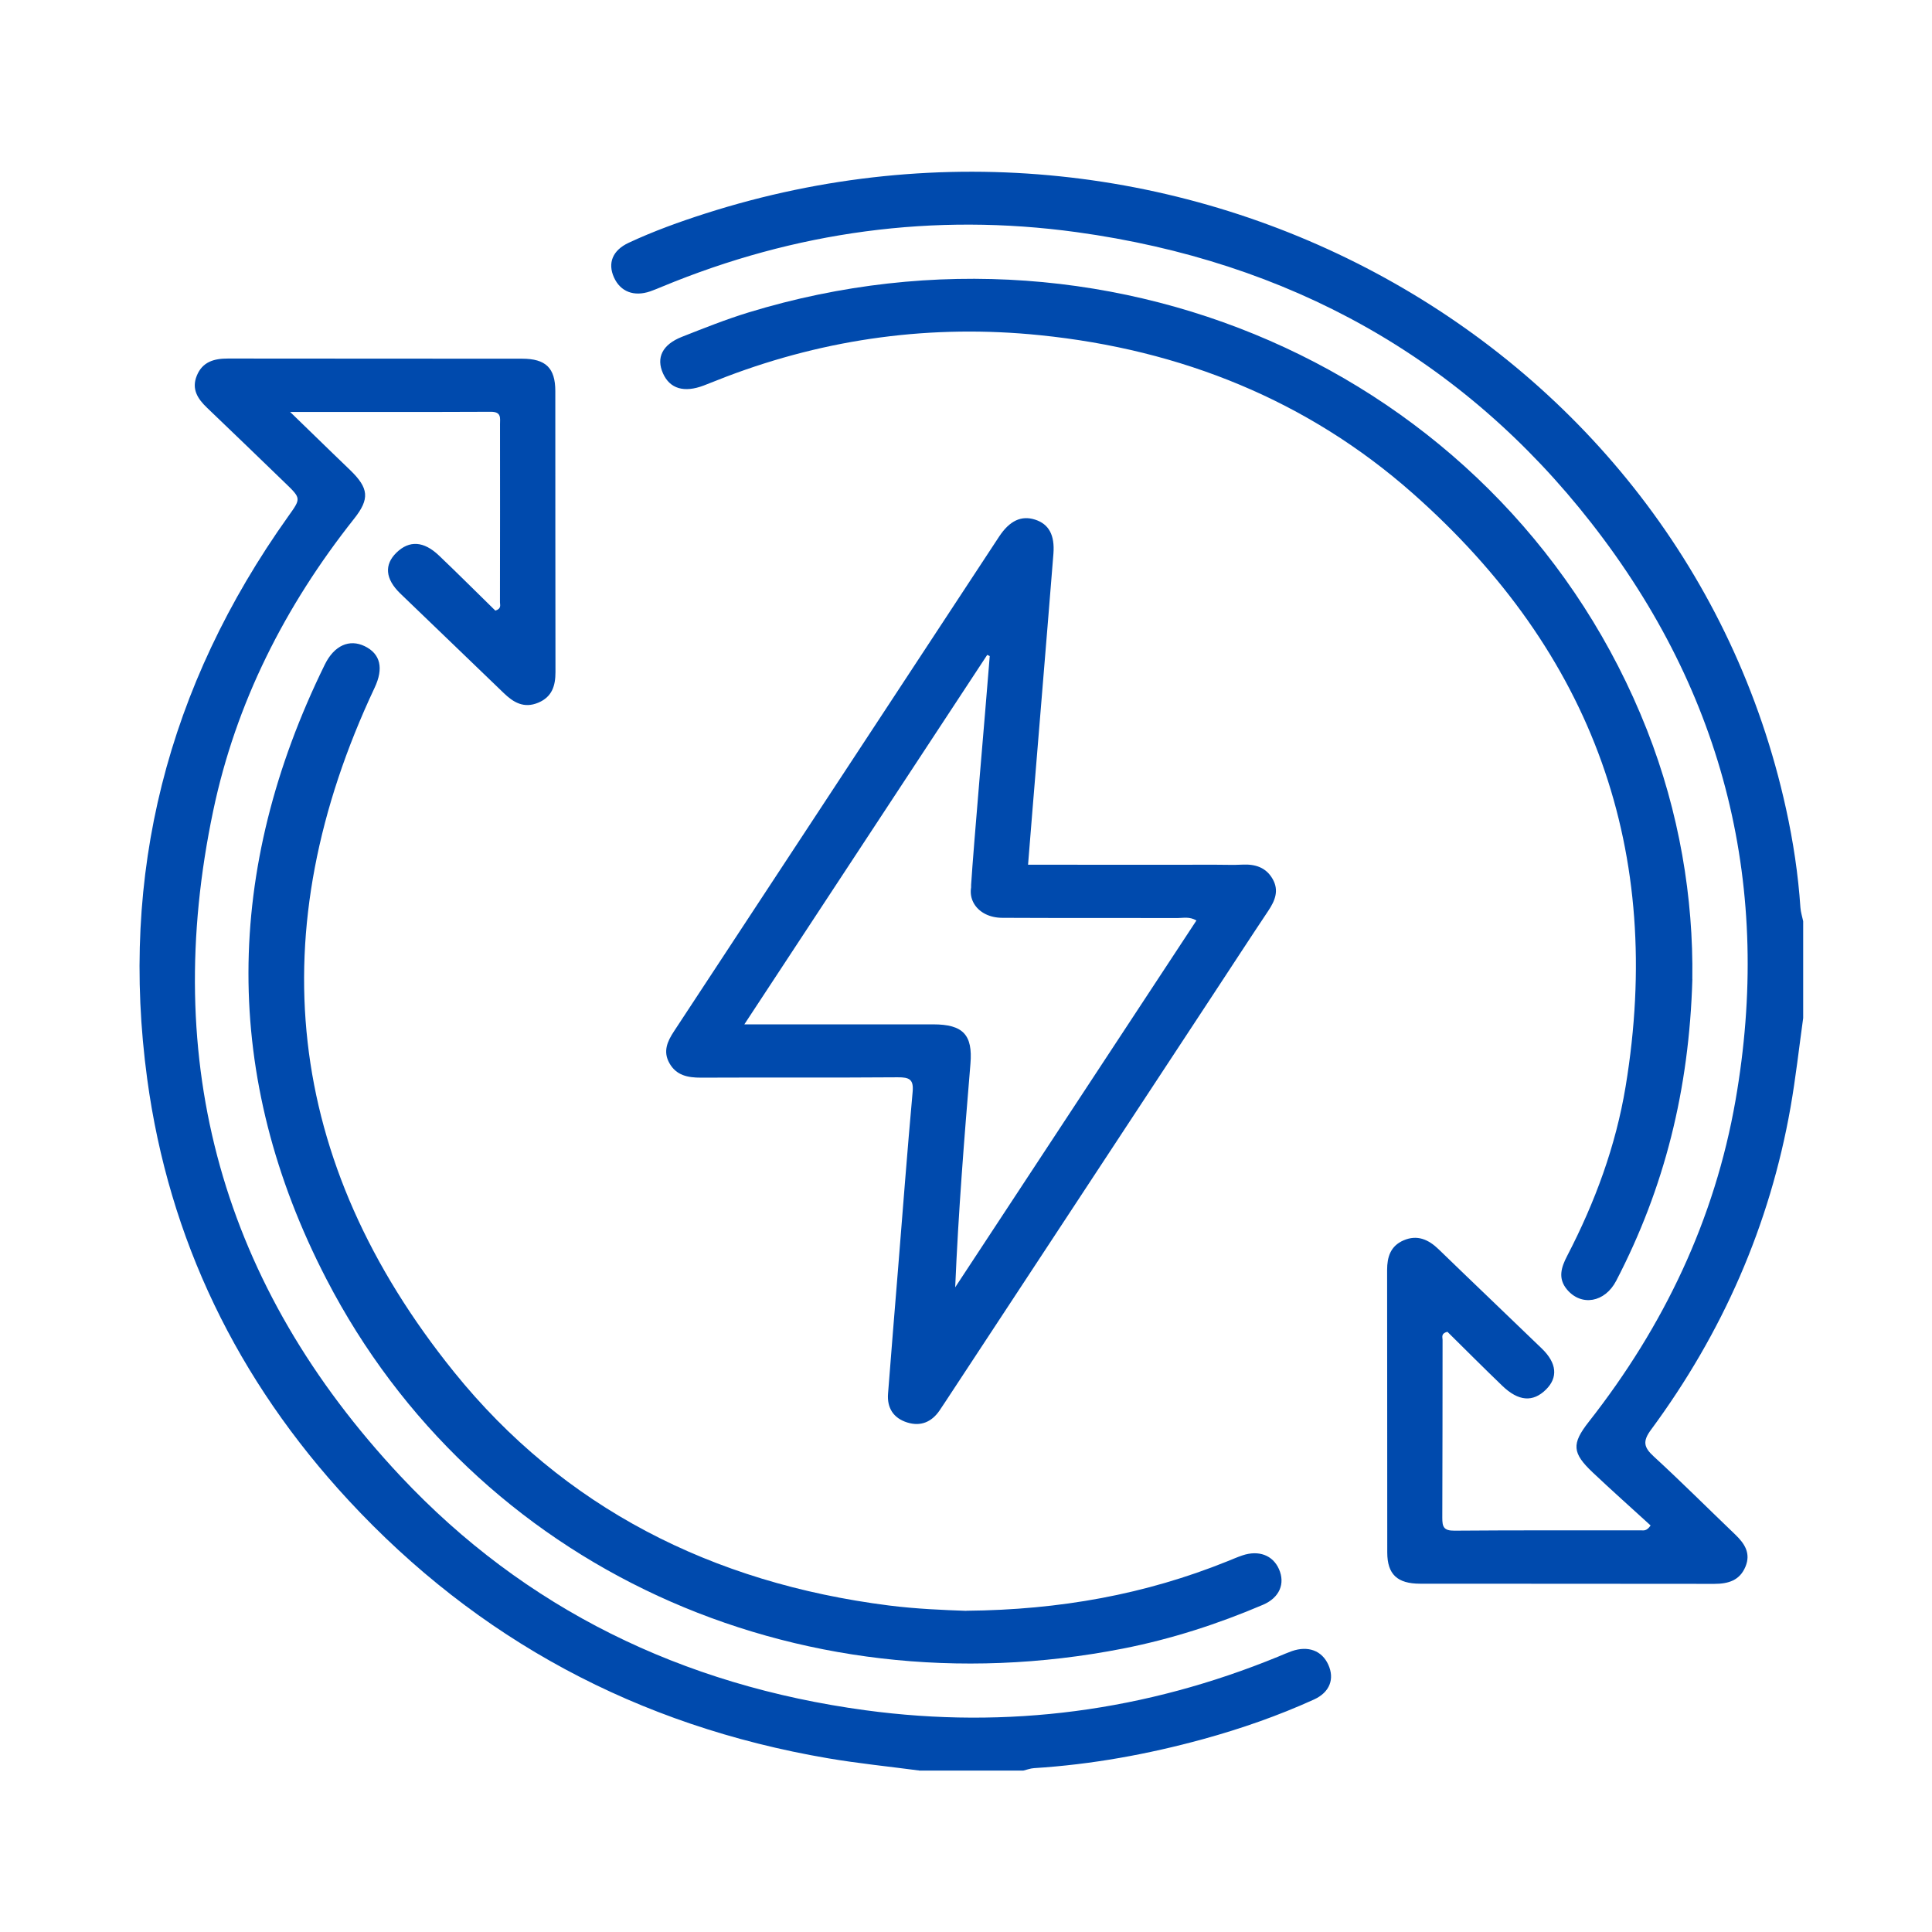
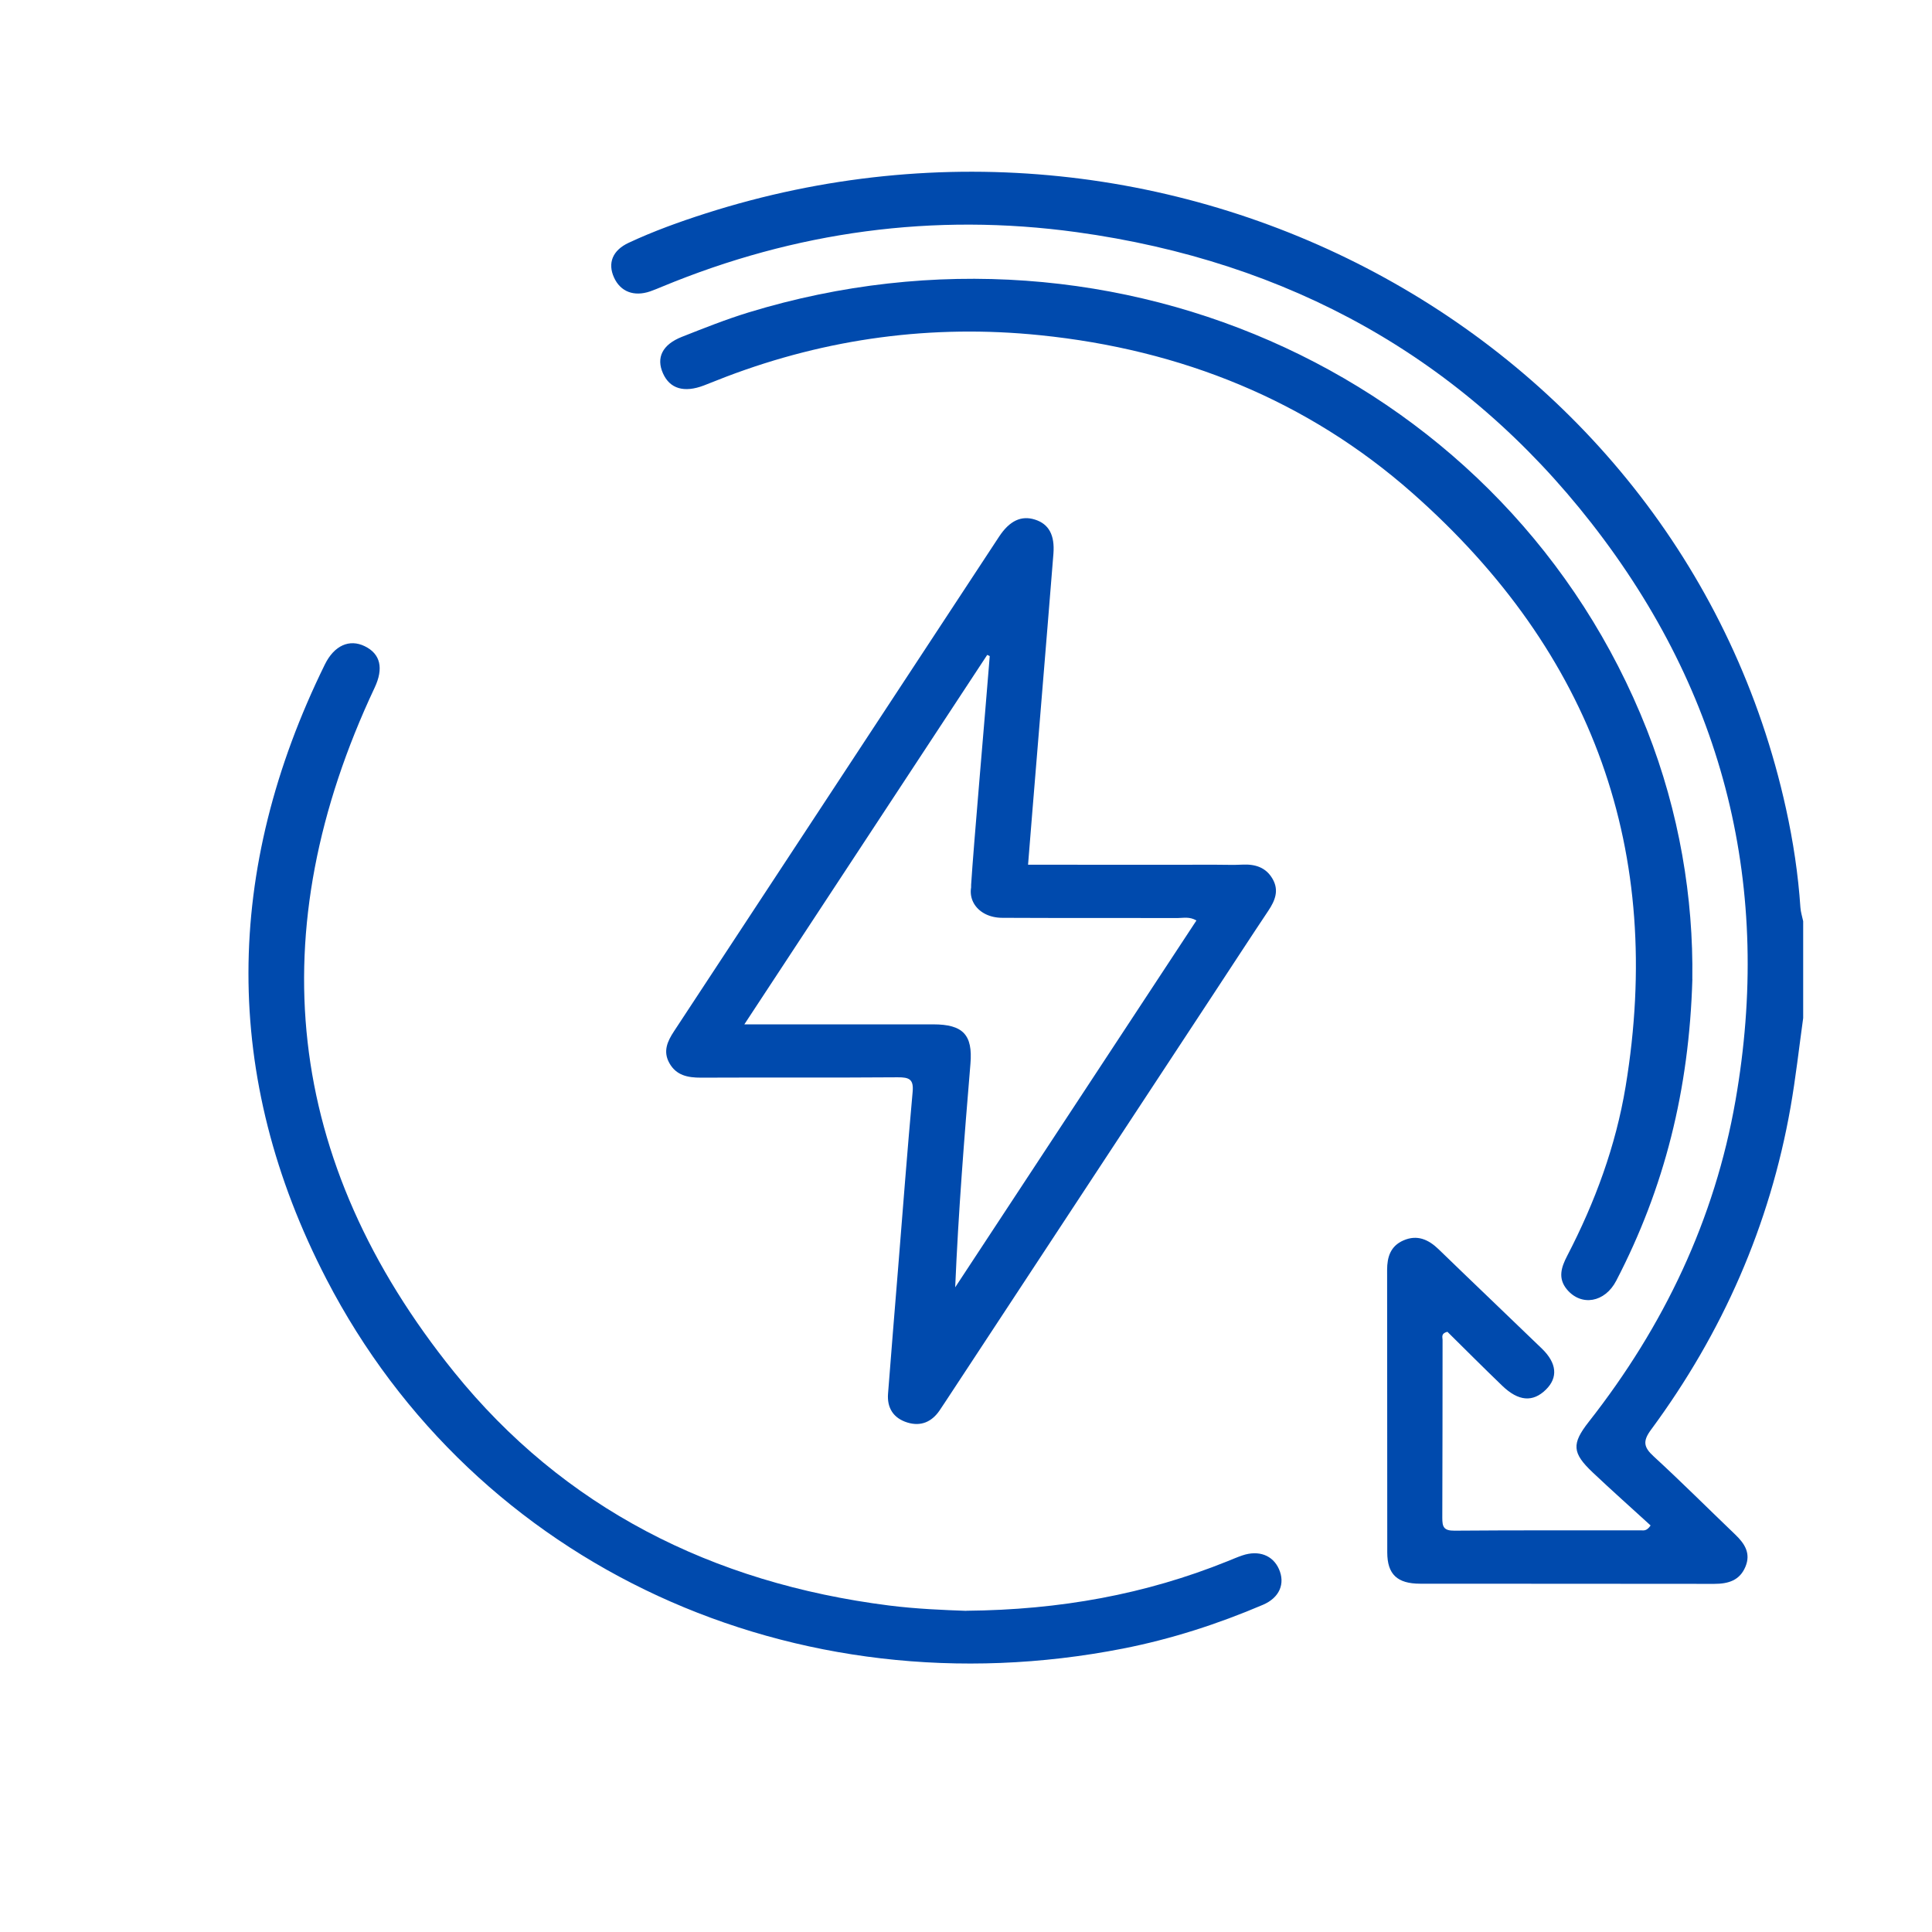
<svg xmlns="http://www.w3.org/2000/svg" width="180" height="180" viewBox="0 0 180 180" fill="none">
  <path d="M167.998 94.849C167.612 97.621 167.305 100.408 166.82 103.167C164.89 114.134 160.51 124.146 153.818 133.211C153.031 134.276 153.14 134.838 154.07 135.689C156.659 138.067 159.139 140.55 161.678 142.98C162.554 143.822 163.133 144.721 162.623 145.957C162.094 147.237 161.044 147.565 159.713 147.565C150.581 147.546 141.449 147.565 132.317 147.55C130.179 147.55 129.253 146.675 129.248 144.645C129.238 135.87 129.248 127.095 129.234 118.32C129.234 117.102 129.555 116.084 130.768 115.561C132.045 115.01 133.089 115.48 134.03 116.389C137.227 119.49 140.454 122.553 143.656 125.649C145.057 127.004 145.166 128.346 144.033 129.463C142.82 130.662 141.479 130.567 139.964 129.111C138.217 127.432 136.509 125.715 134.851 124.079C134.228 124.236 134.401 124.588 134.401 124.831C134.391 130.357 134.401 135.884 134.376 141.41C134.376 142.224 134.485 142.618 135.5 142.609C141.301 142.561 147.101 142.585 152.907 142.58C153.14 142.58 153.412 142.666 153.783 142.124C152.021 140.512 150.185 138.88 148.403 137.197C146.463 135.365 146.408 134.524 148.032 132.455C155.045 123.523 159.752 113.602 161.688 102.553C165.142 82.811 160.767 64.743 148.274 48.743C136.272 33.367 120.107 24.354 100.308 21.629C86.984 19.798 74.081 21.572 61.697 26.704C61.326 26.856 60.959 27.013 60.578 27.146C59.059 27.665 57.802 27.175 57.203 25.848C56.599 24.511 57.069 23.318 58.574 22.619C60.885 21.539 63.296 20.669 65.731 19.889C109.915 5.739 156.788 31.56 166.4 75.354C167.068 78.388 167.533 81.456 167.741 84.556C167.771 84.985 167.909 85.403 167.998 85.826V94.844V94.849Z" fill="#004AAD" />
-   <path d="M85.652 164.957C82.816 164.581 79.96 164.296 77.144 163.815C59.375 160.781 44.477 152.724 32.494 139.802C22.085 128.573 15.739 115.437 13.715 100.527C11.132 81.478 15.556 63.967 26.866 48.091C28.049 46.431 28.069 46.445 26.554 44.985C24.134 42.65 21.718 40.305 19.283 37.984C18.402 37.143 17.833 36.239 18.333 35.007C18.853 33.723 19.912 33.4 21.243 33.404C30.375 33.423 39.507 33.404 48.639 33.419C50.852 33.419 51.737 34.289 51.737 36.439C51.747 45.166 51.733 53.893 51.752 62.621C51.752 63.886 51.441 64.927 50.144 65.47C48.812 66.026 47.832 65.446 46.917 64.556C43.719 61.46 40.492 58.388 37.29 55.292C35.884 53.931 35.785 52.605 36.943 51.482C38.131 50.331 39.473 50.398 40.903 51.763C42.69 53.465 44.437 55.216 46.15 56.89C46.739 56.709 46.58 56.362 46.58 56.11C46.59 50.583 46.59 45.057 46.585 39.53C46.585 38.964 46.739 38.365 45.744 38.365C39.646 38.393 33.548 38.379 27.029 38.379C28.524 39.83 29.771 41.038 31.019 42.251C31.553 42.769 32.088 43.278 32.622 43.796C34.365 45.485 34.464 46.474 32.984 48.338C26.534 56.476 21.976 65.498 19.867 75.524C14.938 98.952 20.659 119.779 37.325 137.543C48.892 149.871 63.532 157.028 80.628 159.34C93.908 161.138 106.757 159.402 119.106 154.337C119.522 154.165 119.937 153.98 120.358 153.832C121.873 153.304 123.159 153.785 123.753 155.093C124.357 156.415 123.897 157.671 122.417 158.341C119.086 159.854 115.631 161.057 112.087 162.032C106.935 163.444 101.698 164.396 96.343 164.733C96.001 164.752 95.67 164.885 95.333 164.962H85.647L85.652 164.957Z" fill="#004AAD" />
  <path d="M91.978 61.013C84.489 72.404 77.006 83.794 69.349 95.437H71.962C76.956 95.437 81.95 95.437 86.944 95.437C89.736 95.437 90.637 96.422 90.414 99.104C89.84 106.005 89.29 112.906 88.993 119.936C96.477 108.555 103.966 97.173 111.469 85.759C110.816 85.378 110.257 85.531 109.727 85.531C104.278 85.516 98.828 85.54 93.379 85.511C91.057 85.502 89.775 83.604 90.8 81.792C91.389 80.751 92.374 80.556 93.497 80.56C100.105 80.575 106.718 80.565 113.325 80.565C114.132 80.565 114.944 80.599 115.746 80.556C116.953 80.494 117.943 80.817 118.557 81.873C119.186 82.953 118.8 83.904 118.161 84.86C116.473 87.385 114.82 89.935 113.147 92.474C104.797 105.168 96.452 117.862 88.102 130.561C87.914 130.846 87.726 131.136 87.533 131.417C86.811 132.468 85.806 132.92 84.544 132.535C83.217 132.126 82.633 131.151 82.737 129.838C83.034 125.971 83.356 122.105 83.668 118.243C84.113 112.735 84.529 107.223 85.029 101.72C85.133 100.564 84.727 100.36 83.628 100.369C77.525 100.417 71.418 100.374 65.315 100.403C64.067 100.407 63.008 100.189 62.37 99.057C61.751 97.963 62.172 97.026 62.8 96.075C72.902 80.717 82.99 65.355 93.082 49.998C94.062 48.509 95.156 48.005 96.428 48.41C97.724 48.823 98.279 49.855 98.145 51.587C97.591 58.592 96.205 75.181 95.65 82.192C95.507 84.013 94.873 84.865 93.502 85.121C91.77 85.45 90.364 84.261 90.478 82.425C90.701 78.844 91.854 65.688 92.131 62.112C92.156 61.783 92.181 61.455 92.211 61.127C92.126 61.089 92.042 61.051 91.963 61.008L91.978 61.013Z" fill="#004AAD" />
  <path d="M157.674 91.218C157.377 101.544 155.066 110.694 150.581 119.322C149.522 121.362 147.325 121.733 145.988 120.135C145.122 119.094 145.463 118.061 146.008 117.01C148.611 111.998 150.542 106.752 151.457 101.216C155.056 79.409 148.512 60.87 131.585 45.931C121.82 37.313 110.069 32.571 96.898 31.23C86.851 30.203 77.085 31.516 67.671 35.092C66.969 35.358 66.276 35.649 65.573 35.915C63.737 36.614 62.41 36.219 61.772 34.792C61.113 33.328 61.707 32.101 63.534 31.382C65.583 30.574 67.632 29.756 69.74 29.109C104.263 18.555 140.608 35.435 153.437 67.99C156.471 75.69 157.778 83.689 157.669 91.223L157.674 91.218Z" fill="#004AAD" />
  <path d="M90.032 150.07C98.758 149.993 106.727 148.538 114.354 145.461C114.82 145.275 115.28 145.071 115.75 144.914C117.27 144.4 118.581 144.895 119.155 146.184C119.759 147.539 119.215 148.852 117.671 149.513C113.468 151.306 109.128 152.709 104.624 153.594C74.11 159.577 44.294 145.975 30.42 119.188C20.625 100.278 20.877 81.031 30.262 61.916C31.138 60.128 32.558 59.514 33.979 60.204C35.459 60.922 35.751 62.273 34.904 64.07C24.243 86.733 26.441 108.173 42.309 127.835C52.485 140.443 66.314 147.487 82.821 149.58C85.375 149.903 87.944 150.003 90.037 150.079L90.032 150.07Z" fill="#004AAD" />
</svg>